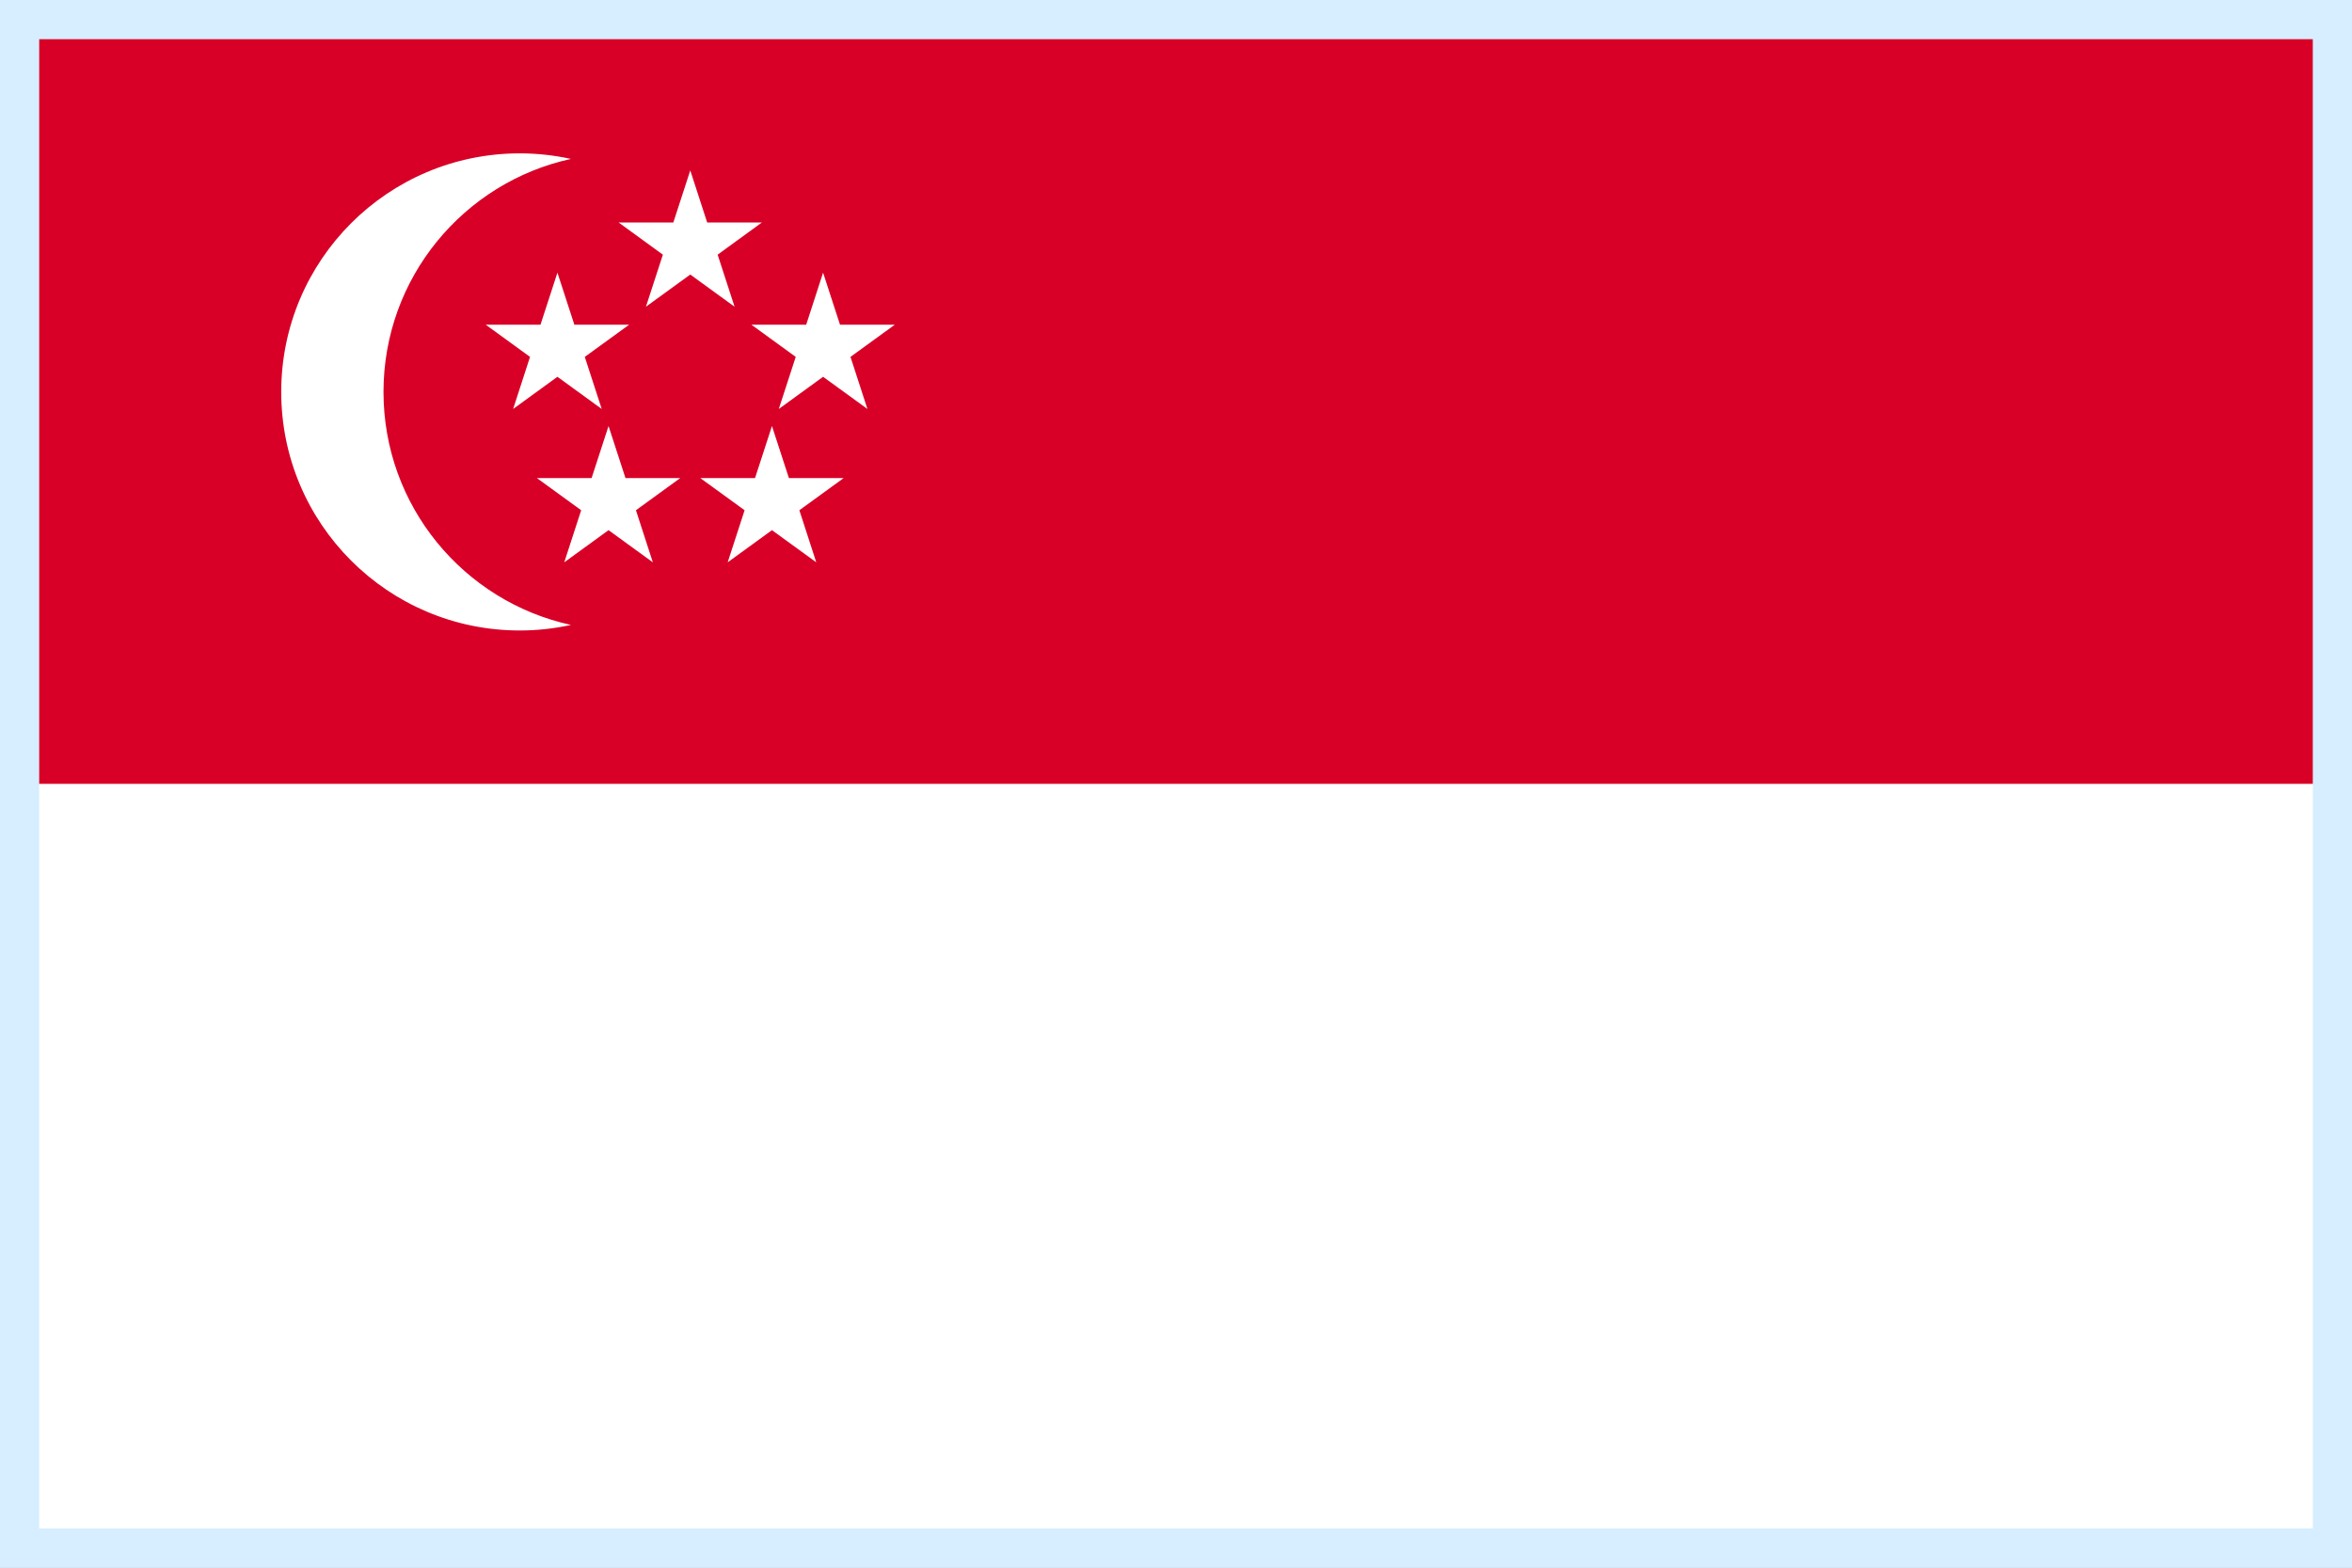
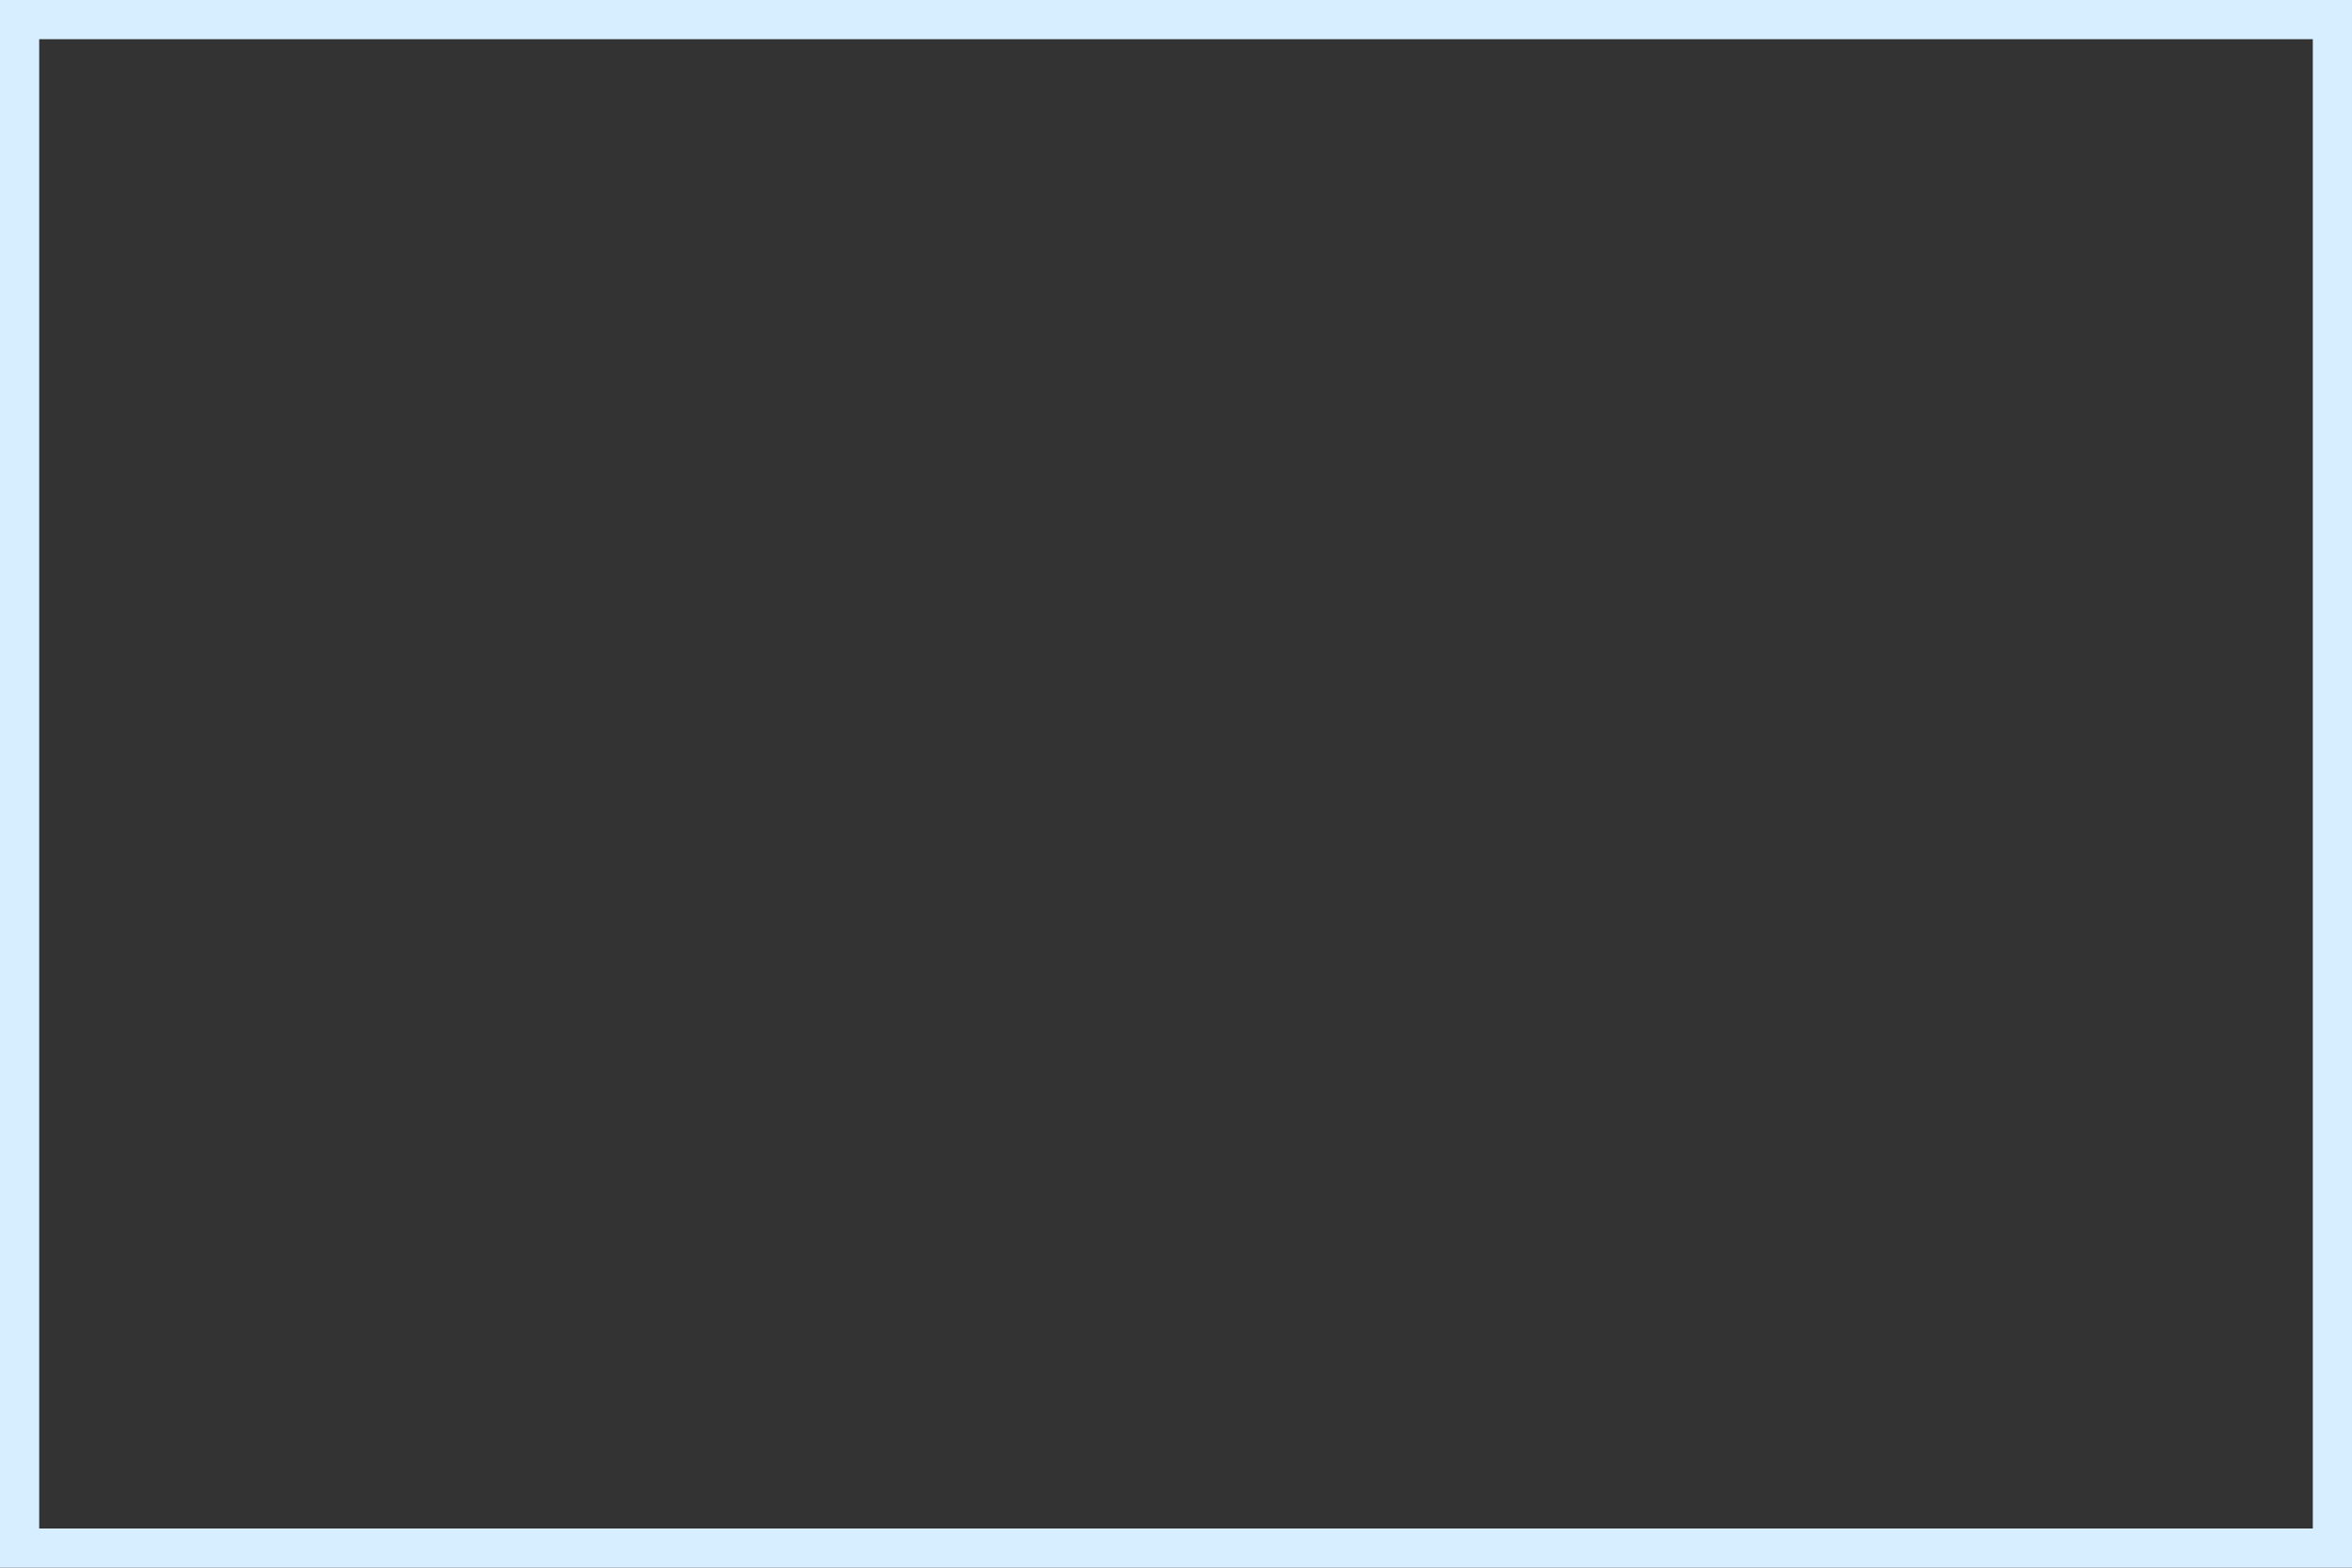
<svg xmlns="http://www.w3.org/2000/svg" width="60" height="40" viewBox="0 0 60 40" fill="none">
  <rect x="0" y="0" width="60" height="40" fill="#333333" stroke="none" />
  <g clip-path="url(#clip0_141_13741)">
    <path d="M0 0H60V40H0V0Z" fill="white" />
-     <path d="M0 0H60V20H0V0Z" fill="#D80027" />
-     <path d="M9.783 10C9.783 7.086 11.831 4.652 14.565 4.055C14.137 3.961 13.7 3.913 13.261 3.913C9.899 3.913 7.174 6.638 7.174 10C7.174 13.362 9.899 16.087 13.261 16.087C13.709 16.087 14.145 16.037 14.565 15.945C11.831 15.348 9.783 12.914 9.783 10ZM17.609 4.348L18.04 5.676H19.437L18.307 6.498L18.739 7.826L17.609 7.005L16.478 7.826L16.91 6.498L15.78 5.676H17.177L17.609 4.348Z" fill="white" />
    <path d="M14.22 6.957L14.652 8.285H16.049L14.918 9.106L15.35 10.435L14.22 9.614L13.09 10.435L13.521 9.106L12.391 8.285H13.788L14.22 6.957ZM20.997 6.957L21.429 8.285H22.826L21.696 9.106L22.128 10.435L20.997 9.614L19.867 10.435L20.299 9.106L19.169 8.285H20.566L20.997 6.957ZM19.693 10.87L20.125 12.198H21.522L20.392 13.019L20.823 14.348L19.693 13.527L18.563 14.348L18.995 13.019L17.864 12.198H19.261L19.693 10.87ZM15.524 10.87L15.956 12.198H17.353L16.223 13.019L16.654 14.348L15.524 13.527L14.394 14.348L14.826 13.019L13.696 12.198H15.092L15.524 10.87Z" fill="white" />
  </g>
  <rect x="0.5" y="0.5" width="59" height="39" stroke="#D6EEFF" />
  <defs>
    <clipPath id="clip0_141_13741">
-       <rect width="60" height="40" fill="white" />
-     </clipPath>
+       </clipPath>
  </defs>
</svg>